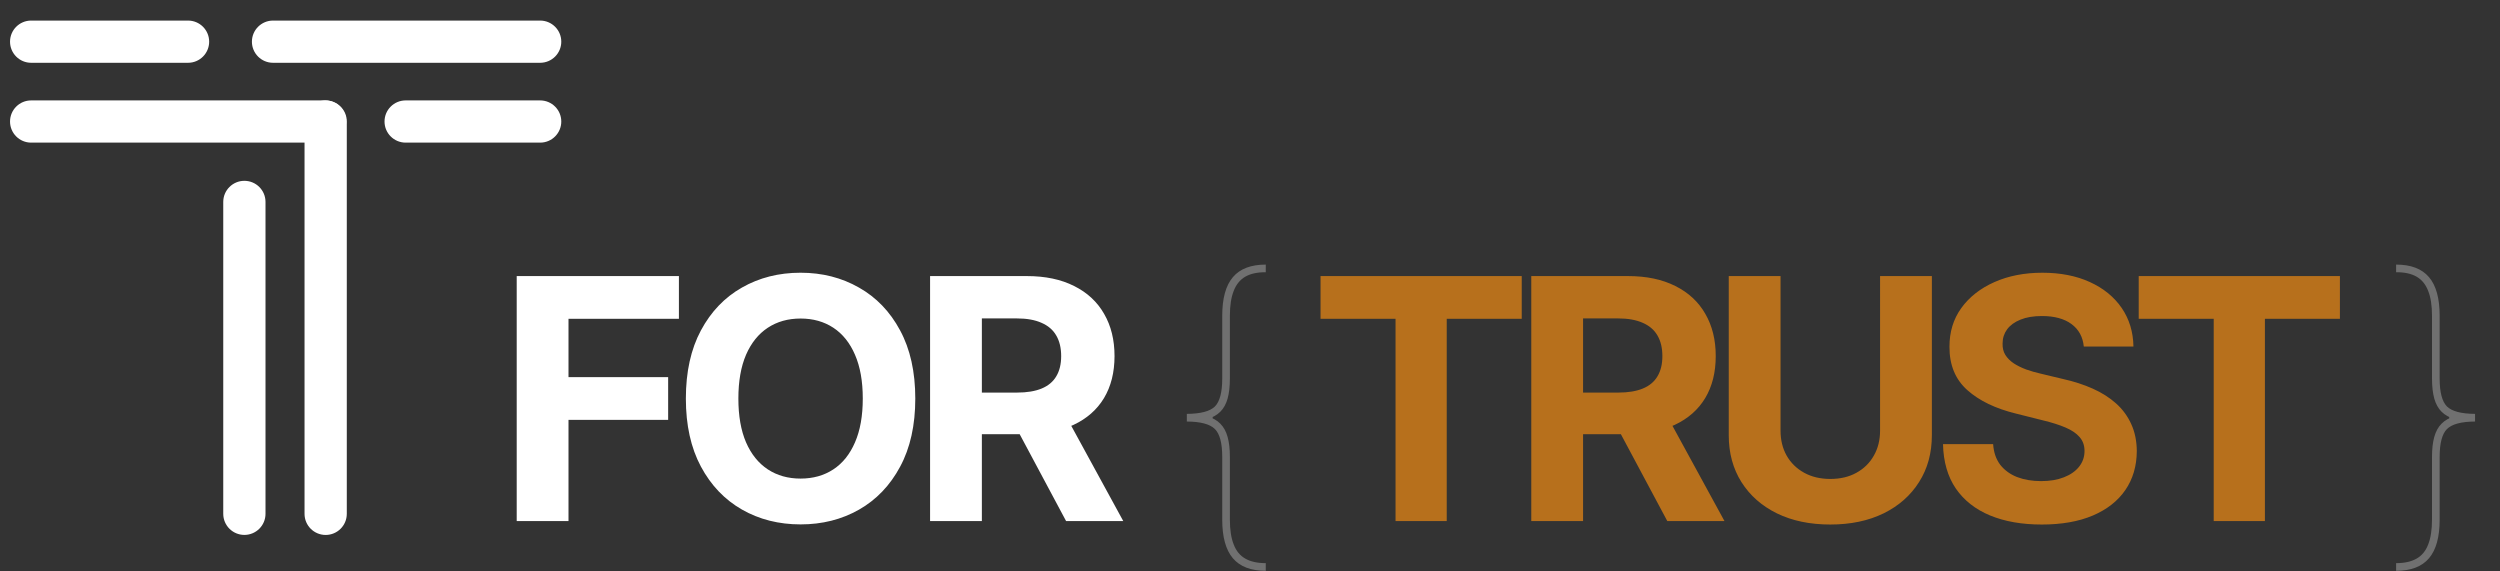
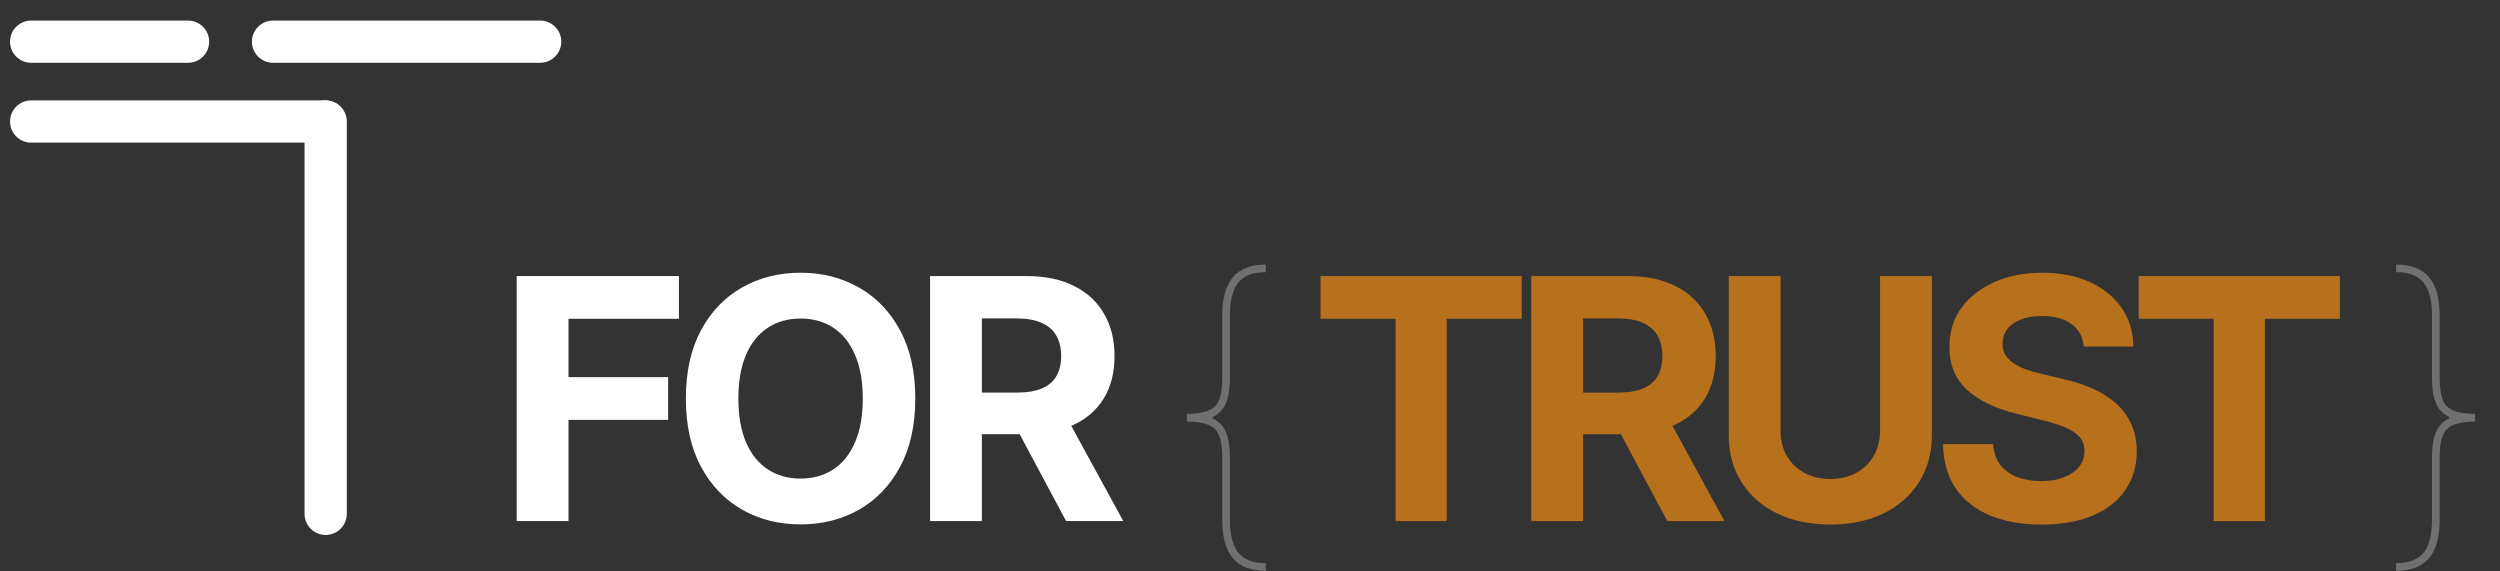
<svg xmlns="http://www.w3.org/2000/svg" fill="none" height="217" viewBox="0 0 950 217" width="950">
  <rect x="0" y="0" width="950" height="217" fill="#333333" stroke="none" />
  <clipPath id="a">
    <path d="m3.812 7.623h213.447v201.377h-213.447z" />
  </clipPath>
  <g fill="#fff">
    <g clip-path="url(#a)" clip-rule="evenodd" fill-rule="evenodd">
      <path d="m79.482 15.838c0 4.43-3.594 8.021-8.029 8.021h-59.613c-4.434 0-8.029-3.591-8.029-8.021 0-4.43 3.595-8.021 8.029-8.021h59.613c4.434 0 8.029 3.591 8.029 8.021z" />
      <path d="m213.287 15.838c0 4.43-3.595 8.021-8.029 8.021h-101.502c-4.434 0-8.029-3.591-8.029-8.021 0-4.43 3.595-8.021 8.029-8.021h101.502c4.434 0 8.029 3.591 8.029 8.021z" />
-       <path d="m146.119 46.179c0 4.43 3.595 8.021 8.029 8.021h51.113c4.434 0 8.028-3.591 8.028-8.021s-3.594-8.021-8.028-8.021h-51.113c-4.434 0-8.029 3.591-8.029 8.021z" />
      <path d="m3.812 46.179c0 4.43 3.595 8.021 8.029 8.021h111.695c4.434 0 8.029-3.591 8.029-8.021s-3.595-8.021-8.029-8.021h-111.695c-4.434 0-8.029 3.591-8.029 8.021z" />
      <path d="m123.753 203.28c-4.434 0-8.029-3.591-8.029-8.021v-149.08c0-4.43 3.595-8.021 8.029-8.021s8.029 3.591 8.029 8.021v149.08c0 4.43-3.595 8.021-8.029 8.021z" />
-       <path d="m92.864 203.267c-4.434 0-8.029-3.591-8.029-8.021v-118.513c0-4.43 3.595-8.021 8.029-8.021 4.434 0 8.029 3.591 8.029 8.021v118.513c0 4.43-3.595 8.021-8.029 8.021z" />
    </g>
    <path d="m196.349 198v-93.091h61.637v16.227h-41.955v22.182h37.864v16.227h-37.864v38.455zm151.461-46.545c0 10.151-1.925 18.787-5.773 25.909-3.818 7.121-9.03 12.56-15.636 16.318-6.576 3.727-13.97 5.591-22.182 5.591-8.273 0-15.697-1.879-22.273-5.637-6.576-3.757-11.773-9.197-15.591-16.318s-5.727-15.742-5.727-25.863c0-10.152 1.909-18.788 5.727-25.91 3.818-7.121 9.015-12.545 15.591-16.272 6.576-3.758 14-5.637 22.273-5.637 8.212 0 15.606 1.879 22.182 5.637 6.606 3.727 11.818 9.151 15.636 16.272 3.848 7.122 5.773 15.758 5.773 25.91zm-19.955 0c0-6.576-.985-12.122-2.954-16.637-1.94-4.515-4.682-7.939-8.228-10.273-3.545-2.333-7.697-3.5-12.454-3.5-4.758 0-8.909 1.167-12.455 3.5-3.545 2.334-6.303 5.758-8.272 10.273-1.94 4.515-2.91 10.061-2.91 16.637 0 6.575.97 12.121 2.91 16.636 1.969 4.515 4.727 7.939 8.272 10.273 3.546 2.333 7.697 3.5 12.455 3.5 4.757 0 8.909-1.167 12.454-3.5 3.546-2.334 6.288-5.758 8.228-10.273 1.969-4.515 2.954-10.061 2.954-16.636zm25.574 46.545v-93.091h36.728c7.03 0 13.03 1.258 18 3.773 5 2.485 8.803 6.015 11.409 10.591 2.636 4.545 3.954 9.894 3.954 16.045 0 6.182-1.333 11.5-4 15.955-2.666 4.424-6.53 7.818-11.591 10.182-5.03 2.363-11.121 3.545-18.272 3.545h-24.591v-15.818h21.409c3.757 0 6.879-.515 9.363-1.546 2.485-1.03 4.334-2.575 5.546-4.636 1.242-2.061 1.863-4.621 1.863-7.682 0-3.091-.621-5.697-1.863-7.818-1.212-2.121-3.076-3.727-5.591-4.818-2.485-1.121-5.621-1.682-9.409-1.682h-13.273v77zm50.273-42.364 23.136 42.364h-21.727l-22.636-42.364z" />
    <path d="m450.993 157.273v2.909c5.243.03 8.803.985 10.682 2.863 1.849 1.849 2.773 5.379 2.773 10.591v23.819c0 3.303.333 6.166 1 8.59.667 2.455 1.682 4.485 3.045 6.091 1.364 1.606 3.091 2.803 5.182 3.591 2.061.788 4.5 1.182 7.318 1.182v-2.909c-3.181 0-5.772-.576-7.772-1.727-2-1.121-3.47-2.909-4.409-5.364-.97-2.424-1.455-5.576-1.455-9.454v-23.819c0-3-.288-5.53-.864-7.591-.575-2.09-1.5-3.772-2.772-5.045-1.273-1.303-2.955-2.242-5.046-2.818-2.091-.606-4.651-.909-7.682-.909zm30-56.728c-2.818 0-5.257.394-7.318 1.182-2.091.788-3.818 1.985-5.182 3.591-1.363 1.606-2.378 3.637-3.045 6.091-.667 2.424-1 5.288-1 8.591v23.818c0 5.212-.924 8.758-2.773 10.637-1.879 1.848-5.439 2.787-10.682 2.818v2.909c3.031-.03 5.591-.334 7.682-.909 2.091-.606 3.773-1.546 5.046-2.818 1.272-1.273 2.197-2.94 2.772-5 .576-2.091.864-4.637.864-7.637v-23.818c0-3.879.485-7.03 1.455-9.455.939-2.454 2.409-4.257 4.409-5.409 2-1.151 4.591-1.712 7.772-1.681zm-30 56.728v2.909h9.819v-2.909z" fill-opacity=".3" />
  </g>
  <path d="m501.804 121.136v-16.227h76.454v16.227h-28.5v76.864h-19.454v-76.864zm80.085 76.864v-93.091h36.728c7.03 0 13.03 1.258 18 3.773 5 2.485 8.803 6.015 11.409 10.591 2.636 4.545 3.954 9.894 3.954 16.045 0 6.182-1.333 11.5-4 15.955-2.666 4.424-6.53 7.818-11.591 10.182-5.03 2.363-11.121 3.545-18.272 3.545h-24.591v-15.818h21.409c3.757 0 6.879-.515 9.363-1.546 2.485-1.03 4.334-2.575 5.546-4.636 1.242-2.061 1.863-4.621 1.863-7.682 0-3.091-.621-5.697-1.863-7.818-1.212-2.121-3.076-3.727-5.591-4.818-2.485-1.121-5.621-1.682-9.409-1.682h-13.273v77zm50.273-42.364 23.136 42.364h-21.727l-22.636-42.364zm82.267-50.727h19.682v60.455c0 6.788-1.621 12.727-4.864 17.818-3.212 5.091-7.712 9.06-13.5 11.909-5.787 2.818-12.53 4.227-20.227 4.227-7.727 0-14.485-1.409-20.273-4.227-5.787-2.849-10.287-6.818-13.5-11.909-3.212-5.091-4.818-11.03-4.818-17.818v-60.455h19.682v58.773c0 3.545.773 6.697 2.318 9.454 1.576 2.758 3.788 4.925 6.637 6.5 2.848 1.576 6.166 2.364 9.954 2.364 3.818 0 7.137-.788 9.955-2.364 2.848-1.575 5.045-3.742 6.591-6.5 1.575-2.757 2.363-5.909 2.363-9.454zm77.415 26.773c-.363-3.667-1.924-6.515-4.682-8.546-2.757-2.03-6.5-3.045-11.227-3.045-3.212 0-5.924.454-8.136 1.364-2.212.878-3.909 2.106-5.091 3.681-1.152 1.576-1.727 3.364-1.727 5.364-.061 1.667.288 3.121 1.045 4.364.788 1.242 1.864 2.318 3.227 3.227 1.364.879 2.94 1.651 4.728 2.318 1.788.636 3.697 1.182 5.727 1.636l8.364 2c4.06.91 7.787 2.122 11.181 3.637s6.334 3.379 8.819 5.591c2.484 2.212 4.409 4.818 5.772 7.818 1.394 3 2.106 6.439 2.137 10.318-.031 5.697-1.485 10.636-4.364 14.818-2.848 4.152-6.97 7.379-12.364 9.682-5.363 2.273-11.833 3.409-19.409 3.409-7.515 0-14.06-1.151-19.636-3.454-5.546-2.303-9.879-5.712-13-10.228-3.091-4.545-4.712-10.166-4.864-16.863h19.046c.212 3.121 1.106 5.727 2.682 7.818 1.606 2.061 3.742 3.621 6.409 4.682 2.697 1.03 5.742 1.545 9.136 1.545 3.333 0 6.227-.485 8.682-1.454 2.485-.97 4.409-2.319 5.773-4.046 1.363-1.727 2.045-3.712 2.045-5.954 0-2.091-.621-3.849-1.864-5.273-1.212-1.424-3-2.636-5.363-3.636-2.334-1-5.197-1.91-8.591-2.728l-10.137-2.545c-7.848-1.909-14.045-4.894-18.59-8.955-4.546-4.06-6.803-9.53-6.773-16.409-.03-5.636 1.47-10.56 4.5-14.773 3.06-4.212 7.257-7.5 12.591-9.863 5.333-2.364 11.394-3.546 18.182-3.546 6.909 0 12.939 1.182 18.09 3.546 5.182 2.363 9.213 5.651 12.091 9.863 2.879 4.213 4.364 9.091 4.455 14.637zm20.87-10.546v-16.227h76.454v16.227h-28.5v76.864h-19.454v-76.864z" fill="#b7701c" />
  <path d="m940.523 157.273v2.909c-5.242.03-8.803.985-10.681 2.863-1.849 1.849-2.773 5.379-2.773 10.591v23.819c0 3.303-.334 6.166-1 8.59-.667 2.455-1.682 4.485-3.046 6.091-1.363 1.606-3.091 2.803-5.181 3.591-2.061.788-4.5 1.182-7.319 1.182v-2.909c3.182 0 5.773-.576 7.773-1.727 2-1.121 3.47-2.909 4.409-5.364.97-2.424 1.455-5.576 1.455-9.454v-23.819c0-3 .288-5.53.863-7.591.576-2.09 1.5-3.772 2.773-5.045 1.273-1.303 2.955-2.242 5.046-2.818 2.09-.606 4.651-.909 7.681-.909zm-30-56.728c2.819 0 5.258.394 7.319 1.182 2.09.788 3.818 1.985 5.181 3.591 1.364 1.606 2.379 3.637 3.046 6.091.666 2.424 1 5.288 1 8.591v23.818c0 5.212.924 8.758 2.773 10.637 1.878 1.848 5.439 2.787 10.681 2.818v2.909c-3.03-.03-5.591-.334-7.681-.909-2.091-.606-3.773-1.546-5.046-2.818-1.273-1.273-2.197-2.94-2.773-5-.575-2.091-.863-4.637-.863-7.637v-23.818c0-3.879-.485-7.03-1.455-9.455-.939-2.454-2.409-4.257-4.409-5.409-2-1.151-4.591-1.712-7.773-1.681zm30 56.728v2.909h-9.818v-2.909z" fill="#fff" fill-opacity=".3" />
</svg>